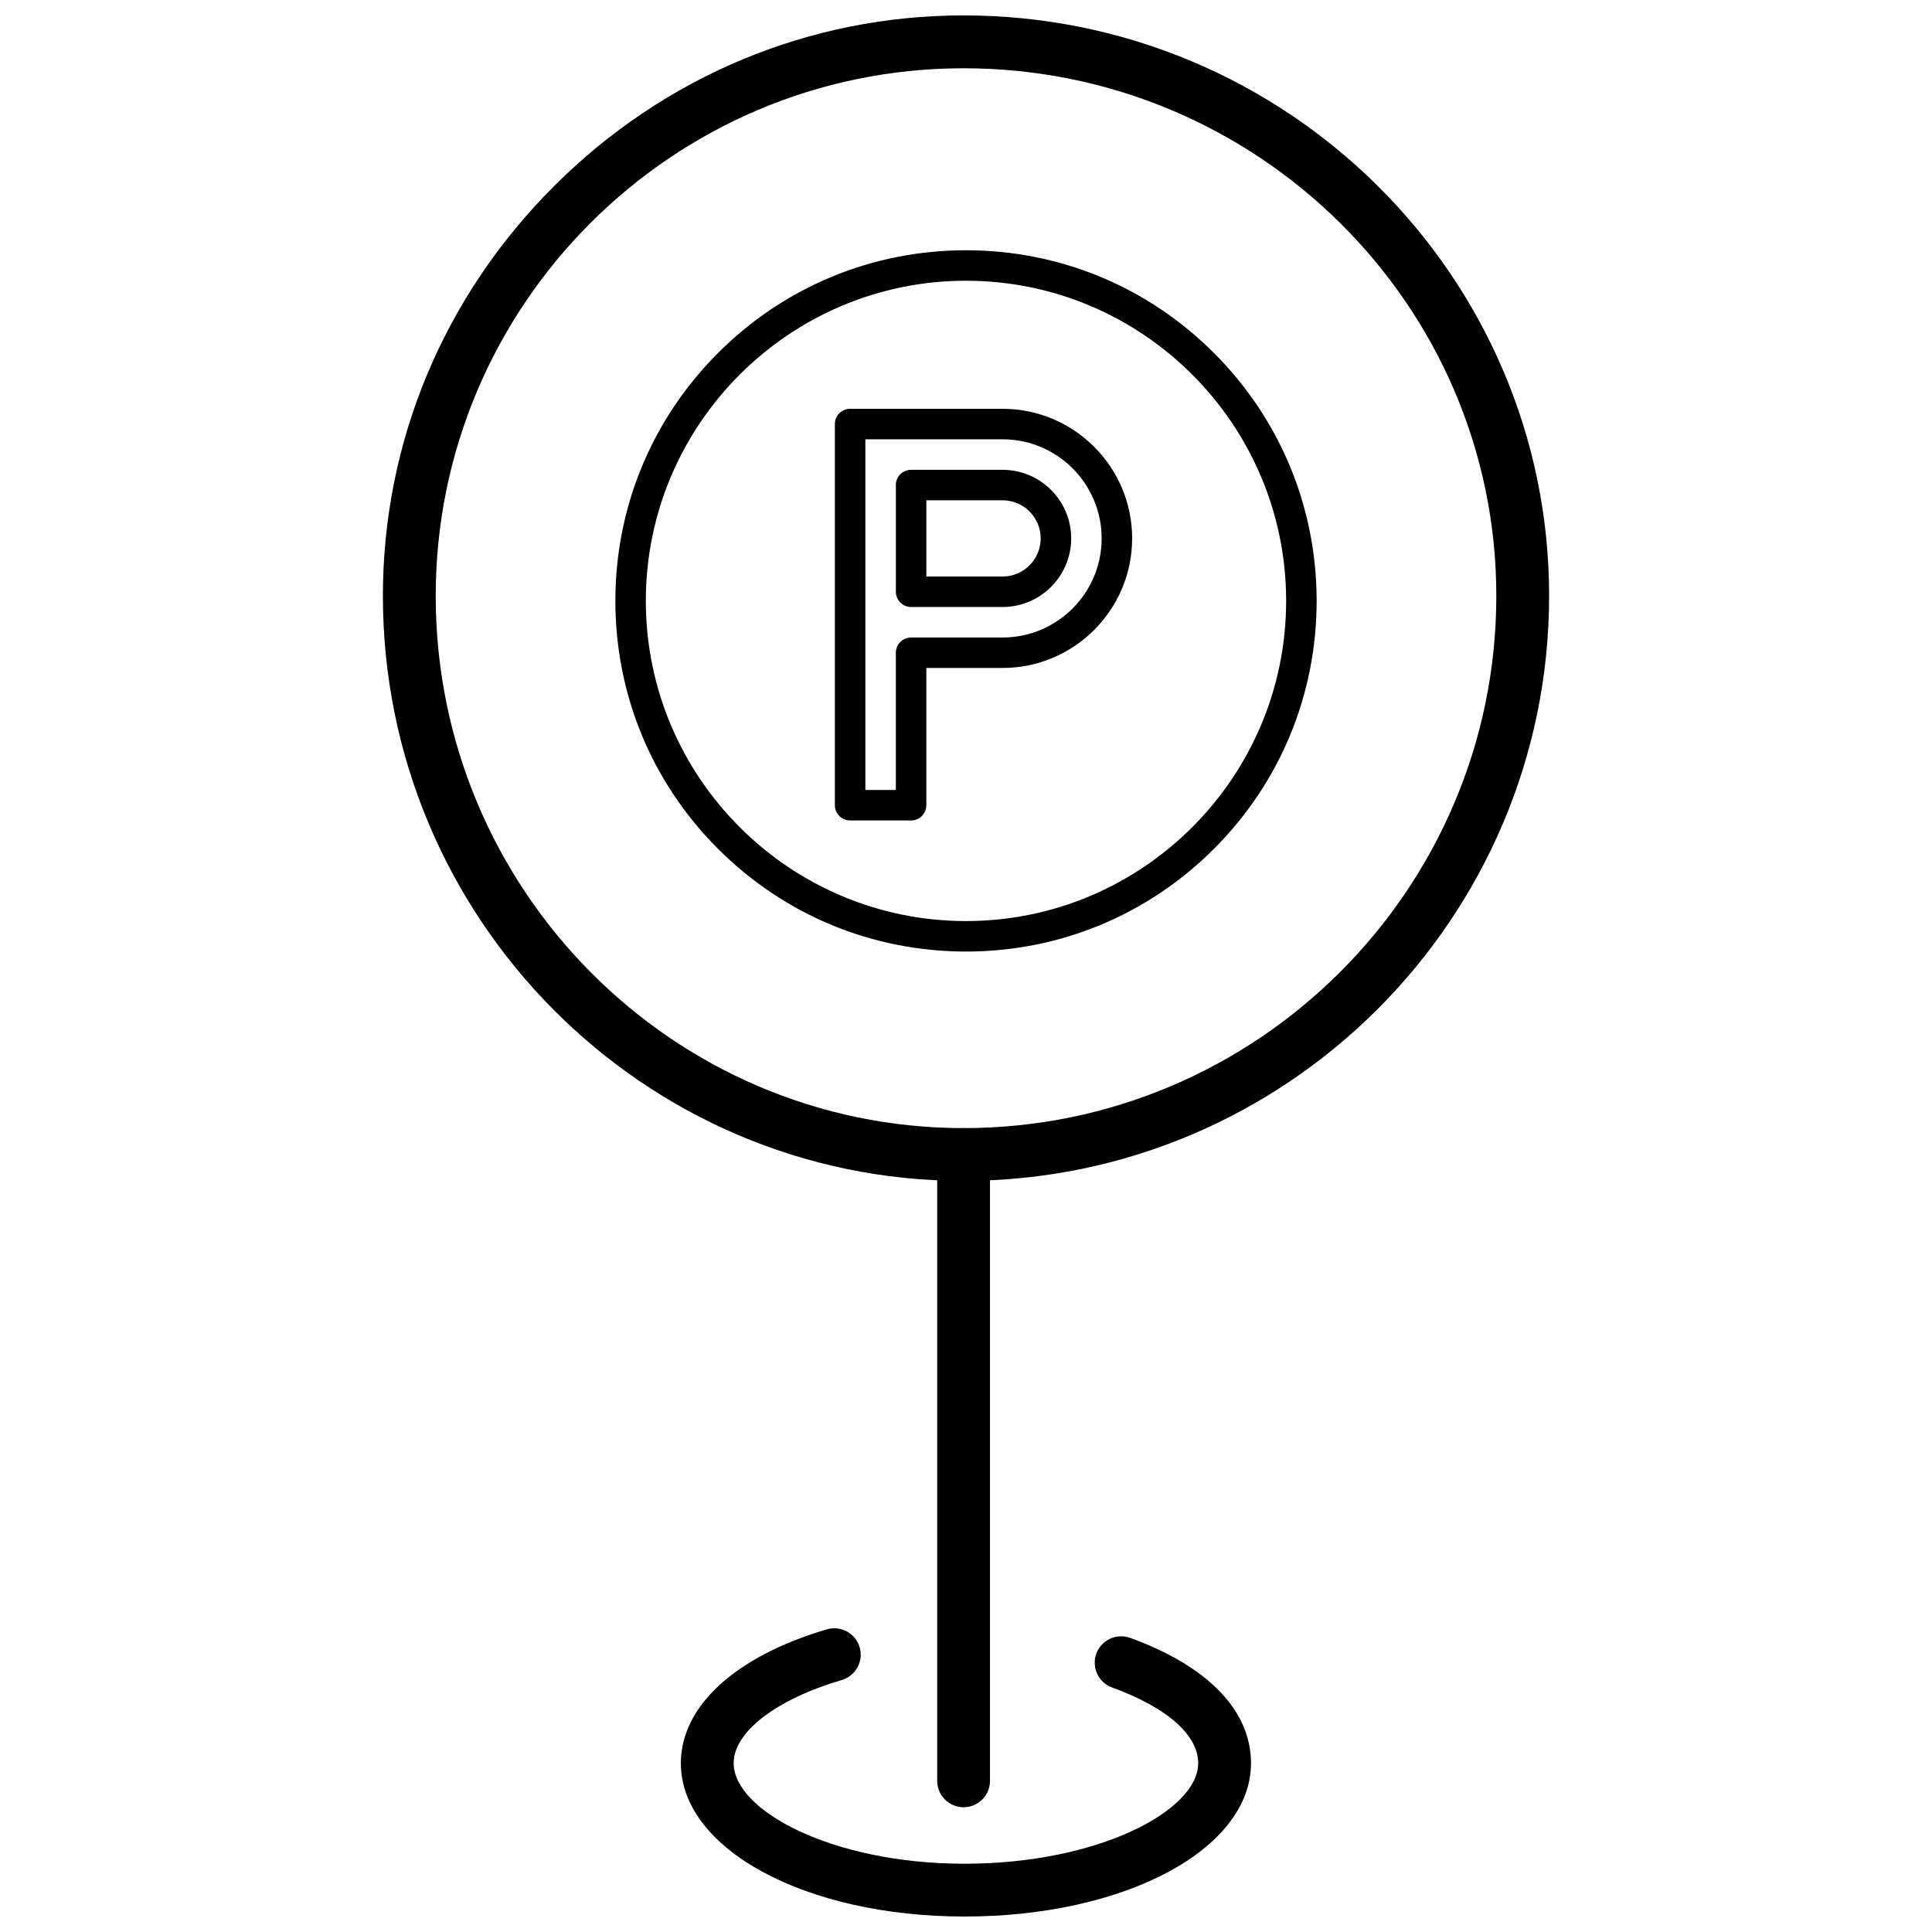
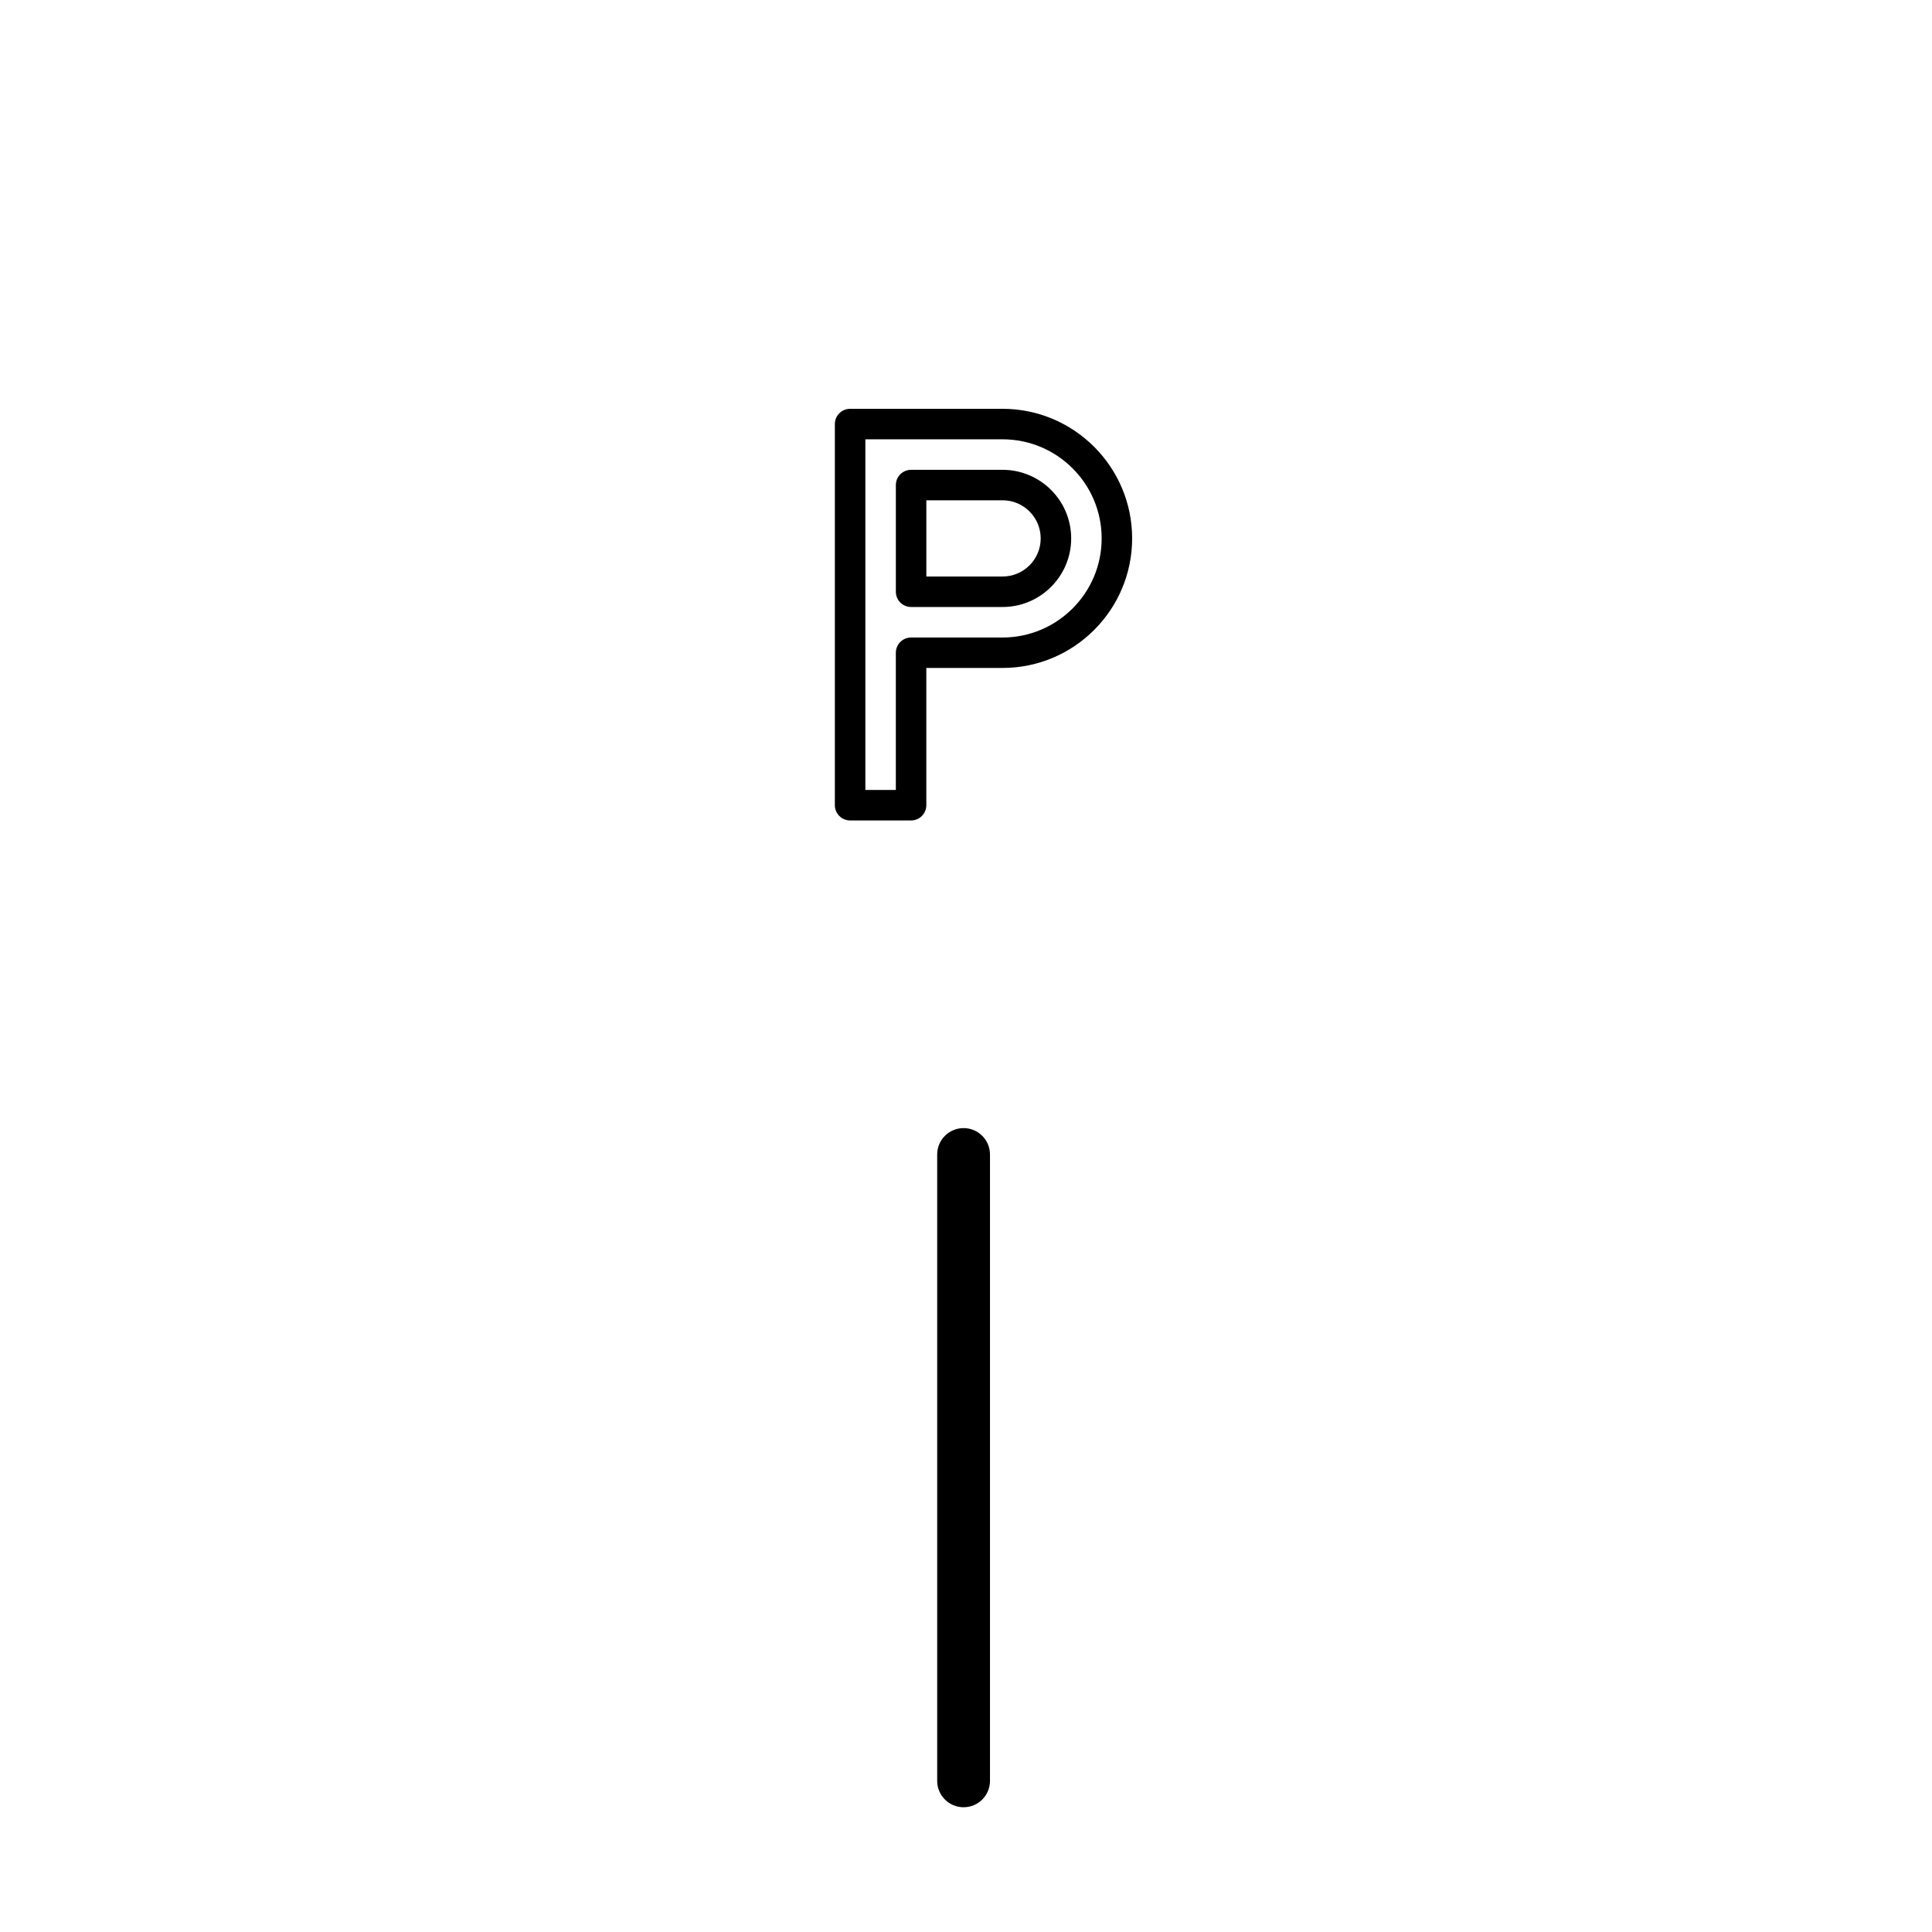
<svg xmlns="http://www.w3.org/2000/svg" width="800px" height="800px" version="1.1" viewBox="144 144 512 512">
  <defs>
    <clipPath id="b">
      <path d="m245 148.09h310v308.91h-310z" />
    </clipPath>
    <clipPath id="a">
-       <path d="m324 575h152v76.902h-152z" />
-     </clipPath>
+       </clipPath>
  </defs>
  <g clip-path="url(#b)">
-     <path d="m399.36 456.95c-84.852 0-153.89-69.551-153.89-155.04 0-40.785 16.094-79.332 45.312-108.54 29.219-29.207 67.777-45.289 108.57-45.289 85.562 0 155.18 69.008 155.18 153.82-0.004 85.484-69.613 155.04-155.18 155.04zm0-294.86c-77.137 0-139.89 62.727-139.89 139.83 0 77.77 62.754 141.04 139.89 141.04 77.848 0 141.18-63.27 141.18-141.04 0-77.102-63.332-139.83-141.18-139.83z" />
-   </g>
+     </g>
  <path d="m399.36 622.94c-3.863 0-6.996-3.133-6.996-6.996v-165.99c0-3.863 3.133-6.996 6.996-6.996s6.996 3.133 6.996 6.996v165.99c0 3.863-3.133 6.996-6.996 6.996z" />
  <g clip-path="url(#a)">
-     <path d="m399.6 651.9c-42.152 0-75.168-17.855-75.168-40.648 0-15.078 14.465-28.332 38.695-35.457 3.703-1.09 7.594 1.031 8.688 4.738 1.09 3.707-1.031 7.598-4.738 8.688-17.406 5.121-28.648 13.766-28.648 22.035 0 12.582 26.16 26.652 61.172 26.652 35.449 0 61.934-14.07 61.934-26.652 0-7.477-8.312-14.785-22.809-20.047-3.633-1.32-5.512-5.332-4.191-8.965 1.32-3.633 5.336-5.504 8.965-4.191 20.652 7.5 32.027 19.289 32.027 33.203 0 22.789-33.348 40.645-75.926 40.645z" />
-   </g>
+     </g>
  <path d="m385.45 361.43h-16.16c-2.231 0-4.043-1.812-4.043-4.043v-101.01c0-2.234 1.812-4.039 4.043-4.039h40.395c18.941 0 34.344 15.41 34.344 34.34 0 18.934-15.402 34.336-34.344 34.336l-20.199 0.004v36.367c0 2.231-1.809 4.043-4.035 4.043zm-12.121-8.082h8.078v-36.363c0-2.234 1.812-4.039 4.043-4.039h24.234c14.484 0 26.266-11.777 26.266-26.262 0-14.48-11.781-26.262-26.266-26.262h-36.355z" />
  <path d="m409.69 304.86h-24.234c-2.234 0-4.043-1.809-4.043-4.039v-28.281c0-2.231 1.812-4.035 4.043-4.035h24.234c10.027 0 18.184 8.156 18.184 18.176 0.004 10.023-8.156 18.18-18.184 18.18zm-20.199-8.078h20.199c5.578 0 10.105-4.527 10.105-10.098 0-5.57-4.527-10.102-10.105-10.102h-20.199z" />
-   <path d="m400 396.17c-24.824 0-48.156-9.664-65.711-27.215-17.551-17.551-27.211-40.887-27.211-65.707 0-24.82 9.664-48.156 27.211-65.707 17.555-17.551 40.887-27.219 65.711-27.219 24.82 0 48.156 9.664 65.703 27.219 17.551 17.551 27.219 40.887 27.219 65.707 0 24.824-9.668 48.156-27.219 65.707-17.547 17.551-40.887 27.215-65.703 27.215zm0-177.77c-46.789 0-84.848 38.059-84.848 84.844 0 46.781 38.059 84.848 84.848 84.848 46.781 0 84.84-38.066 84.84-84.848s-38.059-84.844-84.84-84.844z" />
</svg>